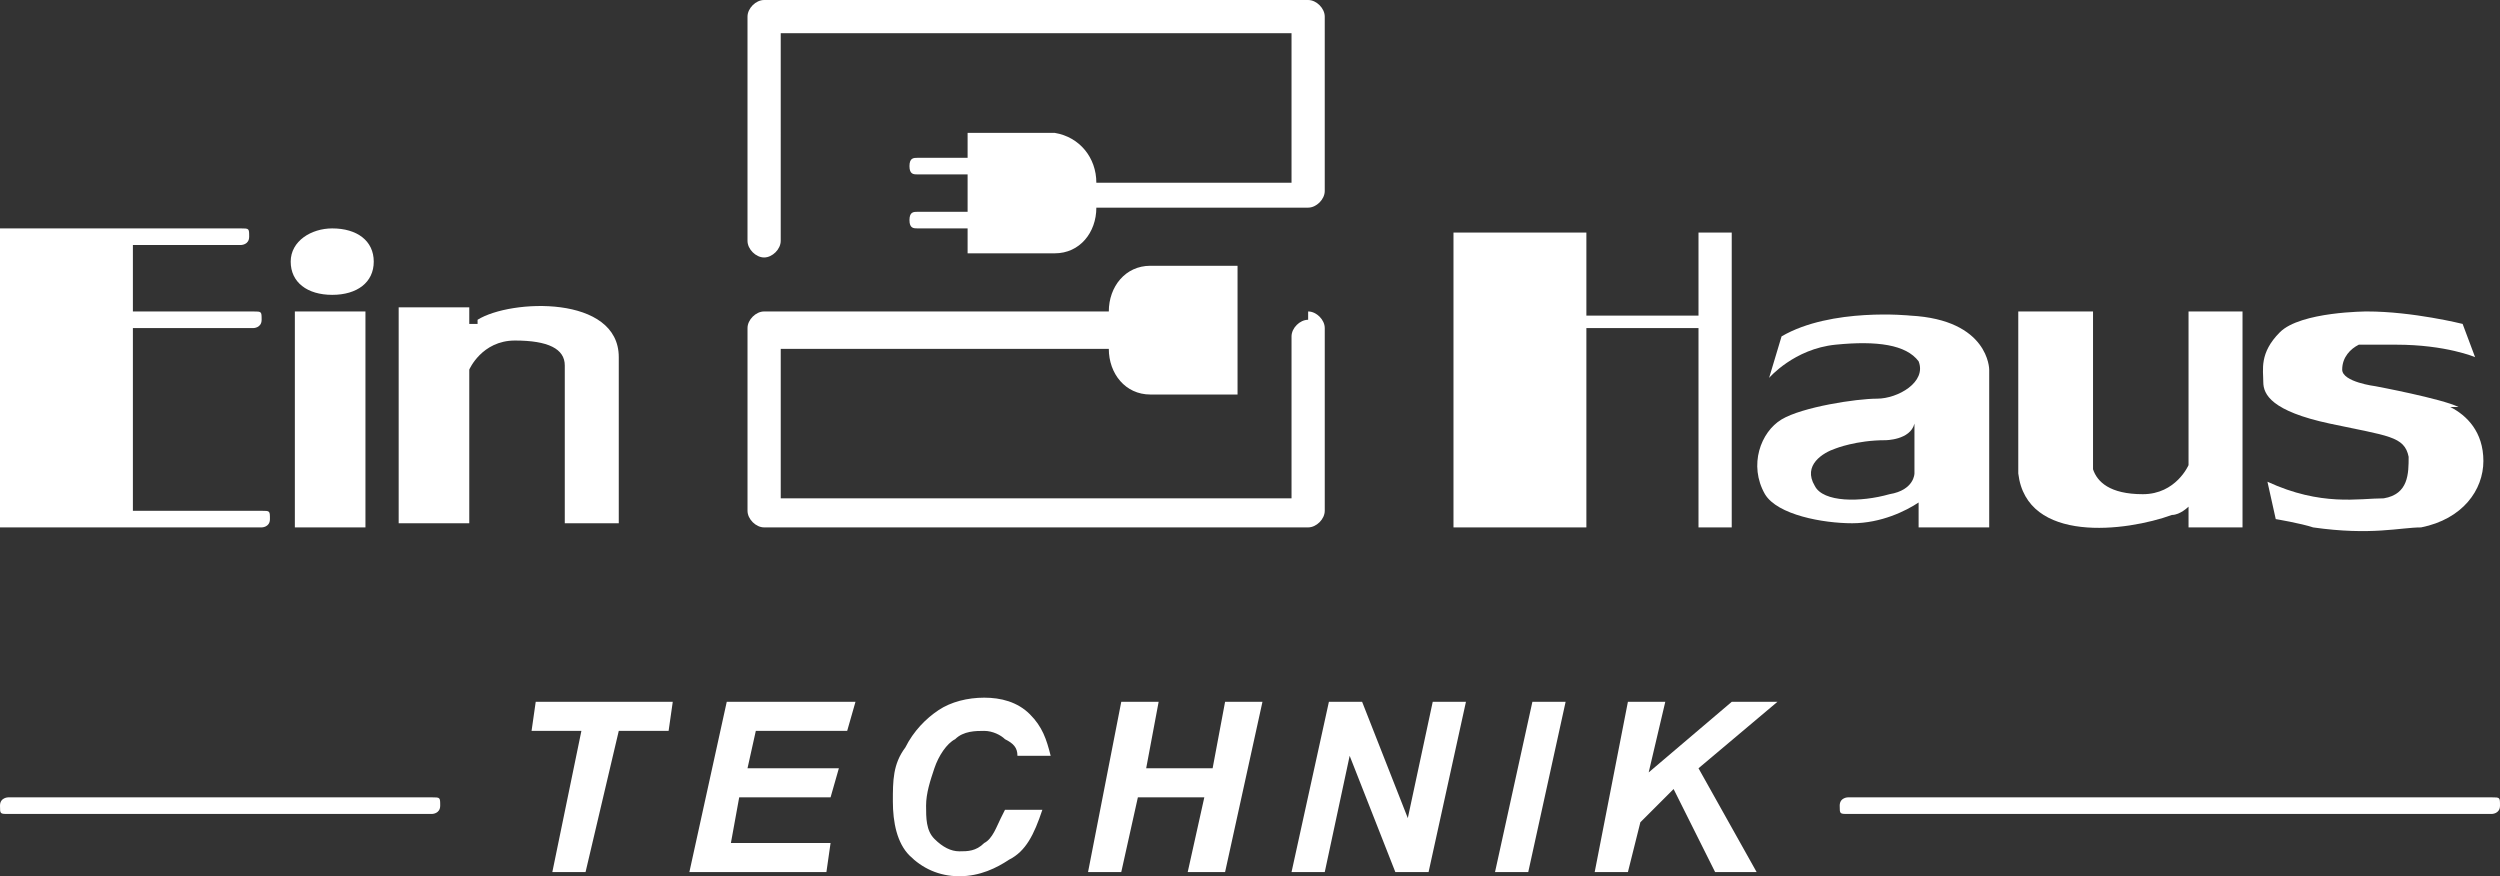
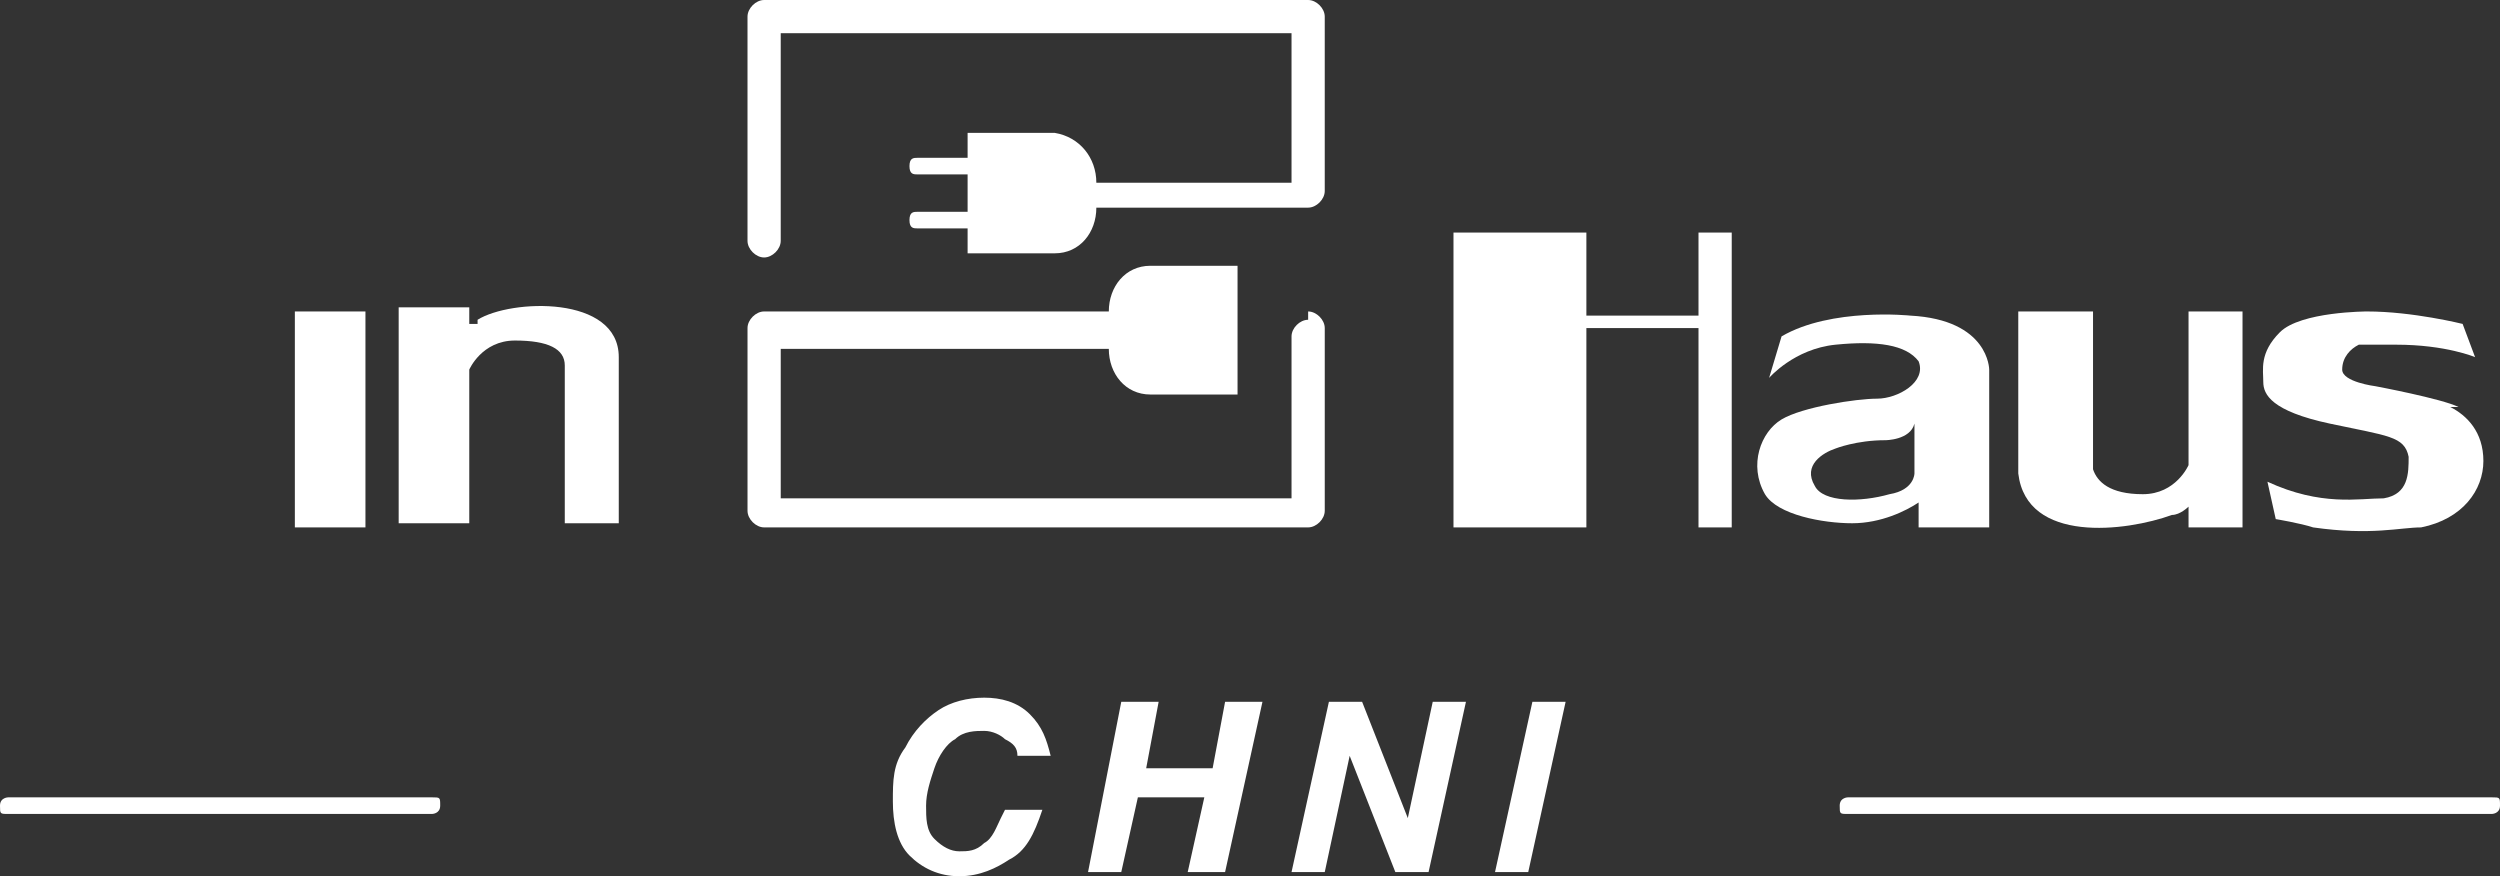
<svg xmlns="http://www.w3.org/2000/svg" id="Ebene_1" version="1.1" viewBox="0 0 60.2 21.1">
  <rect x="0" y="0" width="60.2" height="21.1" fill="#333333" stroke="none" />
  <defs>
    <style>
      .st0 {
        fill: #fff;
      }
    </style>
  </defs>
-   <polygon class="st0" points="14.1 21 13.3 21 14 17.6 12.8 17.6 12.9 16.9 16.2 16.9 16.1 17.6 14.9 17.6 14.1 21" />
-   <polygon class="st0" points="16.6 21 17.5 16.9 20.6 16.9 20.4 17.6 18.2 17.6 18 18.5 20.2 18.5 20 19.2 17.8 19.2 17.6 20.3 20 20.3 19.9 21 16.6 21" />
  <path class="st0" d="M24.2,19.5h.9c-.2.6-.4,1-.8,1.2-.3.2-.7.4-1.2.4s-.9-.2-1.2-.5c-.3-.3-.4-.8-.4-1.3s0-.9.3-1.3c.2-.4.5-.7.8-.9.3-.2.7-.3,1.1-.3s.8.1,1.1.4.4.6.5,1h-.8c0-.2-.1-.3-.3-.4-.1-.1-.3-.2-.5-.2s-.5,0-.7.2c-.2.1-.4.4-.5.7-.1.3-.2.6-.2.9s0,.6.2.8c.2.2.4.3.6.3s.4,0,.6-.2c.2-.1.3-.4.4-.6" />
  <polygon class="st0" points="29 19.2 27.4 19.2 27 21 26.2 21 27 16.9 27.9 16.9 27.6 18.5 29.2 18.5 29.5 16.9 30.4 16.9 29.5 21 28.6 21 29 19.2" />
  <polygon class="st0" points="34.4 21 33.6 21 32.5 18.2 31.9 21 31.1 21 32 16.9 32.8 16.9 33.9 19.7 34.5 16.9 35.3 16.9 34.4 21" />
  <polygon class="st0" points="36 21 36.9 16.9 37.7 16.9 36.8 21 36 21" />
-   <polygon class="st0" points="38.4 21 39.2 16.9 40.1 16.9 39.7 18.6 41.7 16.9 42.8 16.9 40.9 18.5 42.3 21 41.3 21 40.3 19 39.5 19.8 39.2 21 38.4 21" />
-   <path class="st0" d="M5.8,5.9c0,0,.2,0,.2-.2s0-.2-.2-.2H0v7.2h6.3c0,0,.2,0,.2-.2s0-.2-.2-.2h-3.1v-4.4h2.9c0,0,.2,0,.2-.2s0-.2-.2-.2h-2.9v-1.6s2.6,0,2.6,0Z" />
  <rect class="st0" x="7.1" y="7.5" width="1.7" height="5.2" />
-   <path class="st0" d="M8,5.5c-.5,0-1,.3-1,.8s.4.8,1,.8,1-.3,1-.8-.4-.8-1-.8" />
  <path class="st0" d="M11.5,7.8c-.1,0-.2,0-.2,0v-.4h-1.7v5.2h1.7v-3.7s.3-.7,1.1-.7,1.2.2,1.2.6v3.8h1.3v-4c0-1.5-2.6-1.4-3.4-.9" />
  <polygon class="st0" points="38.2 10.7 38.2 10.2 38.2 7.9 40.9 7.9 40.9 12.7 41.7 12.7 41.7 10.7 41.7 10.2 41.7 5.6 40.9 5.6 40.9 7.6 38.2 7.6 38.2 5.6 35 5.6 35 12.7 38.2 12.7 38.2 10.7" />
  <path class="st0" d="M54,12.7v-5.2h-1.3v3.7s-.3.7-1.1.7-1.1-.3-1.2-.6v-3.8h-1.8v3.9c.2,1.7,2.6,1.4,3.7,1,.2,0,.4-.2.4-.2v.5s1.3,0,1.3,0Z" />
  <path class="st0" d="M47.9,12.7v-3.8s0-1.2-1.9-1.3c0,0-1.9-.2-3.1.5l-.3,1s.6-.7,1.6-.8,1.7,0,2,.4c.2.5-.5.9-1,.9s-1.8.2-2.3.5-.8,1.1-.4,1.8c.3.5,1.4.7,2.1.7s1.3-.3,1.6-.5v.6s1.7,0,1.7,0ZM45.5,11.9c-.7.2-1.6.2-1.8-.2-.3-.5.2-.8.5-.9,0,0,.5-.2,1.2-.2,0,0,.6,0,.7-.4v1.2s0,.4-.6.5" />
  <path class="st0" d="M59.2,9.8c-.4-.2-2-.5-2-.5,0,0-.8-.1-.8-.4s.2-.5.4-.6h.9c1.2,0,1.9.3,1.9.3h0l-.3-.8s-1.2-.3-2.3-.3c0,0-1.6,0-2.1.5s-.4.9-.4,1.2.2.7,1.6,1c1.4.3,1.8.3,1.9.8,0,.4,0,.9-.6,1-.6,0-1.5.2-2.8-.4l.2.9s.6.1.9.2c1.4.2,2.1,0,2.6,0,1-.2,1.5-.9,1.5-1.6s-.4-1.1-.8-1.3" />
  <path class="st0" d="M31.5,7.7c-.2,0-.4.2-.4.4v3.9h-12.3v-3.6h7.9c0,.6.4,1.1,1,1.1h2.1v-3.1h-2.1c-.6,0-1,.5-1,1.1h-8.3c-.2,0-.4.2-.4.4v4.4c0,.2.2.4.4.4h13.1c.2,0,.4-.2.4-.4v-4.4c0-.2-.2-.4-.4-.4" />
  <path class="st0" d="M31.5,0h-13.1C18.2,0,18,.2,18,.4v5.4c0,.2.2.4.4.4s.4-.2.4-.4V.8h12.3v3.6h-4.7c0-.6-.4-1.1-1-1.2h-2.1v.6h-1.2c-.1,0-.2,0-.2.2s.1.2.2.2h1.2v.9h-1.2c-.1,0-.2,0-.2.2s.1.2.2.2h1.2v.6h2.1c.6,0,1-.5,1-1.1h5.1c.2,0,.4-.2.4-.4V.4C31.9.2,31.7,0,31.5,0" />
  <path class="st0" d="M10.4,19.2H.2s-.2,0-.2.2,0,.2.2.2h10.2s.2,0,.2-.2,0-.2-.2-.2" />
  <path class="st0" d="M60,19.2h-15.5s-.2,0-.2.2,0,.2.2.2h15.5s.2,0,.2-.2,0-.2-.2-.2" />
</svg>